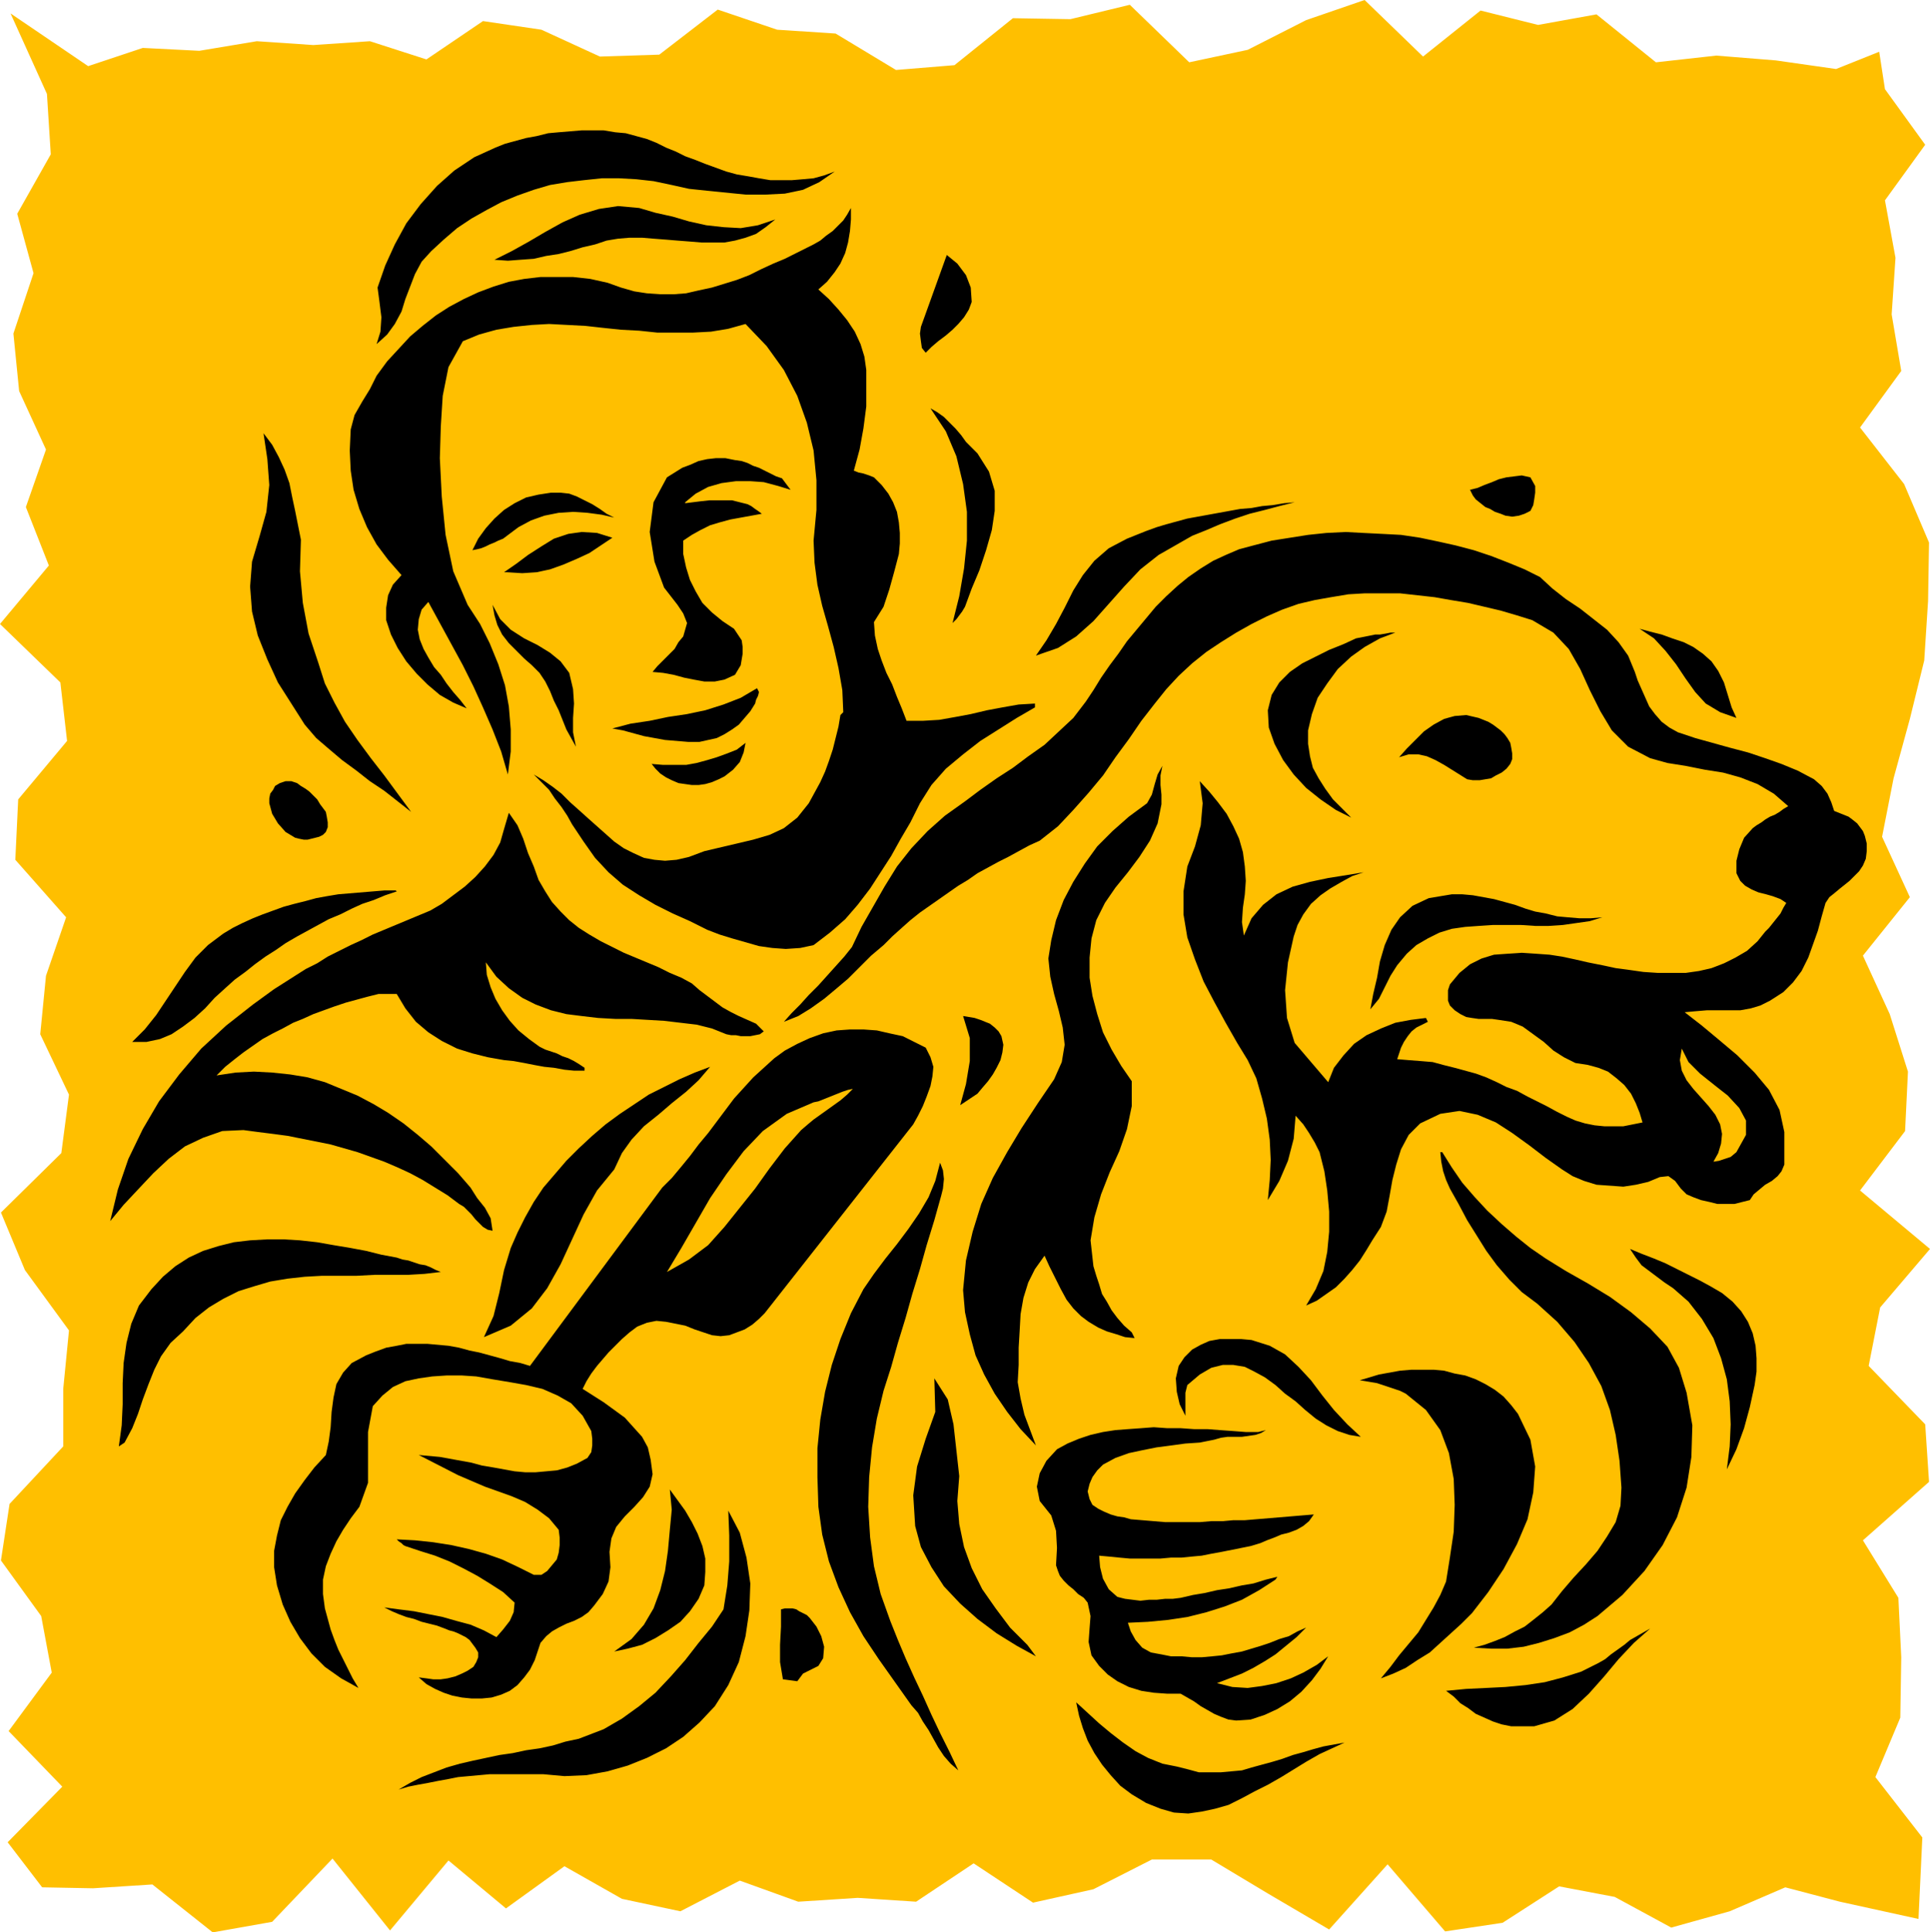
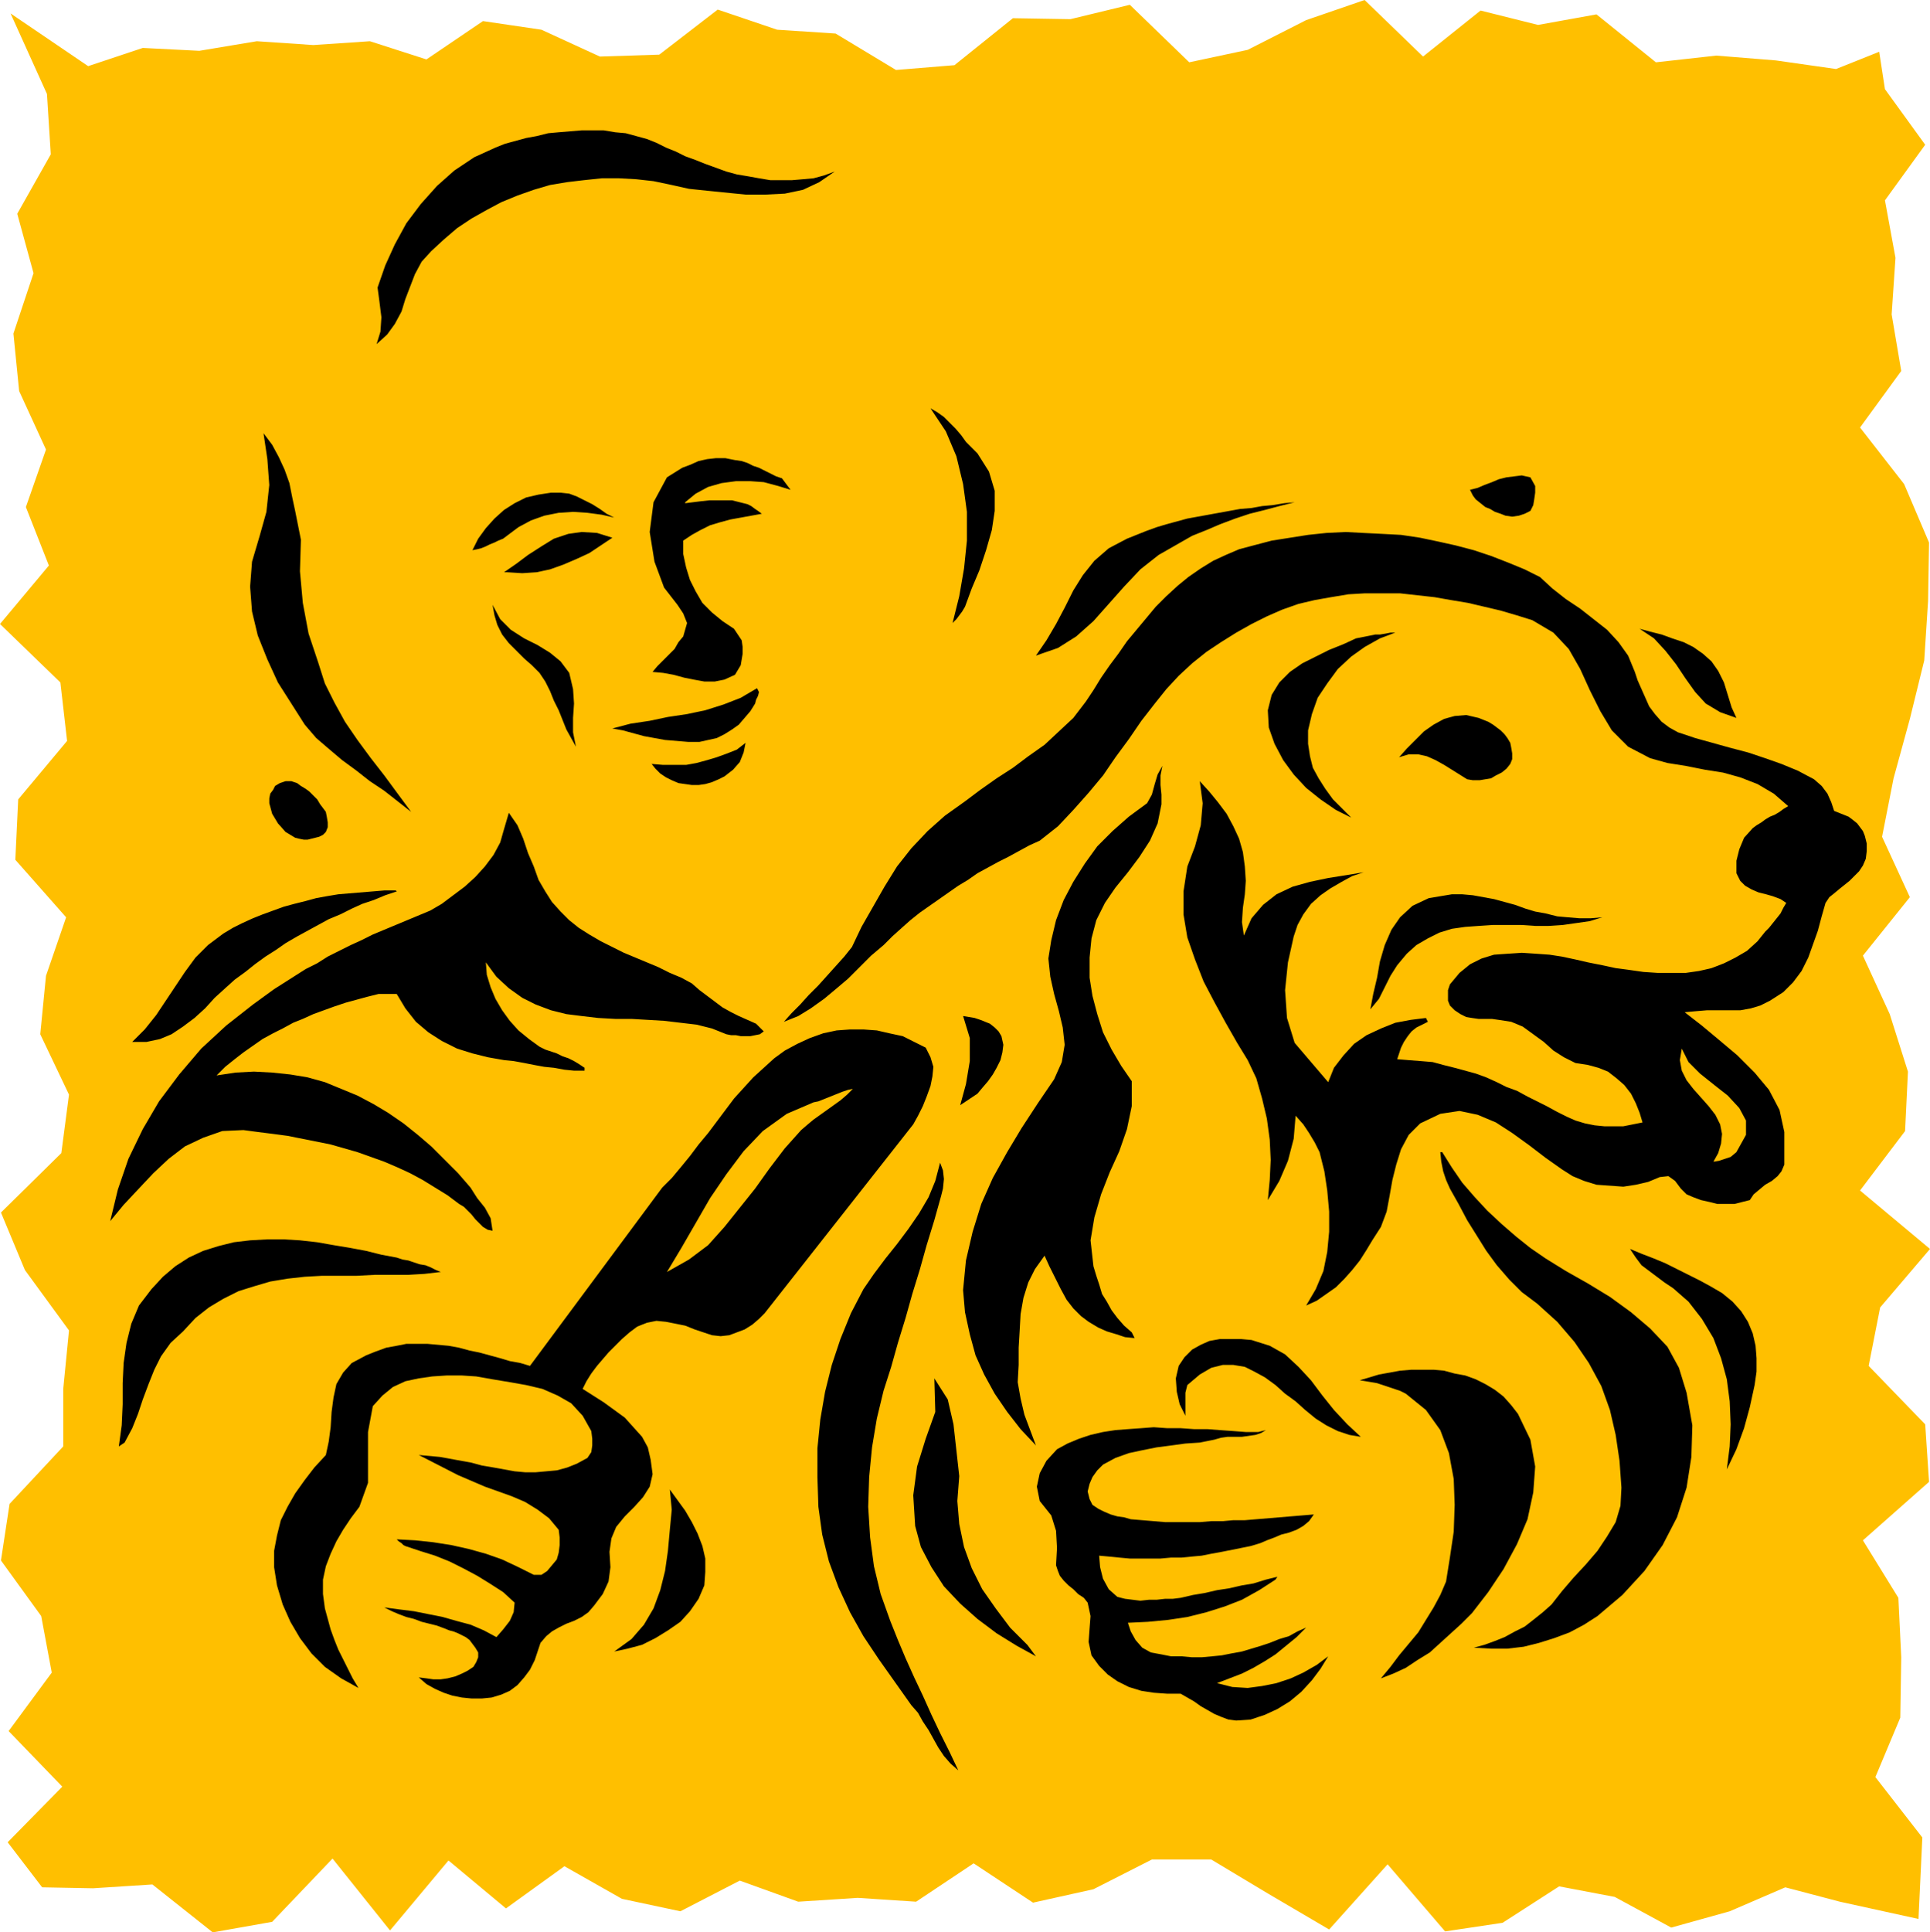
<svg xmlns="http://www.w3.org/2000/svg" width="2.014in" height="2.016in" fill-rule="evenodd" stroke-linecap="round" preserveAspectRatio="none" viewBox="0 0 2014 2016">
  <style>.pen1{stroke:none}.brush2{fill:#ffbf00}.brush3{fill:#000}</style>
  <path d="m2002 2002 4-85-49-63 26-62 1-63-3-62-37-60 69-61-4-60-59-61 12-61 52-61-73-61 47-62 3-62-19-60-28-61 49-61-29-63 12-61 17-62 15-61 4-62 1-61-26-61-46-59 43-59-10-59 4-59-11-60 42-58-42-58-6-39-45 18-63-9-62-5-63 7-62-50-61 11-60-15-60 48-61-59-61 21-61 31-61 13-62-60-62 15-60-1-61 49-61 5-63-38-61-4-62-21-61 47-62 2-61-28-61-9-59 40-59-19-59 4-59-4-60 10-59-3-57 19-81-55 38 84 4 63-35 62 17 62-21 63 6 60 28 61-21 60 24 61-51 61 63 61 7 61-51 61-3 63 53 60-21 61-6 61 30 63-8 61-63 62 25 60 46 63-6 61v60l-56 60-9 59 42 58 11 59-45 61 56 58-57 58 36 47 53 1 62-4 63 50 62-11 63-66 60 75 61-73 60 50 61-44 60 34 61 13 62-32 61 22 62-4 61 4 60-40 62 41 63-14 61-31h62l60 36 63 37 61-68 60 70 60-9 59-38 58 11 59 32 61-17 58-25 57 15 82 18z" class="pen1 brush2" />
  <path d="m871 179-16 11-17 8-19 4-20 1h-21l-20-2-20-2-19-2-18-4-19-4-18-2-18-1h-18l-19 2-17 2-18 3-17 5-17 6-17 7-15 8-16 9-15 10-14 12-13 12-10 11-7 13-5 13-5 13-4 13-7 13-8 11-11 10 4-13 1-15-2-16-2-15 8-23 10-22 12-22 15-20 17-19 18-16 21-14 22-10 10-4 11-3 11-3 11-2 12-3 11-1 12-1 12-1h23l12 2 11 1 11 3 11 3 10 4 10 5 10 4 10 5 11 4 10 4 11 4 11 4 11 3 12 2 11 2 12 2h22l12-1 11-1 11-3 11-4z" class="pen1 brush3" />
-   <path d="m809 229-10 8-10 7-11 4-11 3-11 2h-24l-12-1-13-1-12-1-13-1-12-1h-13l-12 1-12 2-12 4-13 3-13 4-12 3-13 2-13 3-14 1-13 1-14-1 18-9 18-10 17-10 18-10 18-8 20-6 20-3 22 2 17 5 18 4 17 5 18 4 18 2 18 1 18-3 18-6z" class="pen1 brush3" />
-   <path d="m854 302 11 10 10 11 9 11 8 12 6 13 4 13 2 14v38l-3 23-4 22-6 22 5 2 5 1 6 2 5 2 8 8 7 9 5 9 4 10 2 11 1 11v11l-1 11-5 19-5 18-6 18-10 16 1 14 3 14 4 12 5 13 6 12 5 13 5 12 5 13h17l17-1 17-3 16-3 17-4 16-3 17-3 17-1v4l-19 11-19 12-19 12-18 14-18 15-15 17-12 19-10 20-10 17-10 18-11 17-11 17-13 17-13 15-16 14-17 13-14 3-15 1-14-1-14-2-14-4-14-4-13-4-13-5-18-9-18-8-18-9-17-10-17-11-15-13-14-15-12-17-6-9-6-9-5-9-6-9-7-9-6-9-8-8-8-8 10 6 10 7 9 7 9 9 9 8 10 9 9 8 9 8 9 8 10 7 10 5 11 5 11 2 11 1 12-1 13-3 16-6 17-4 17-4 17-4 17-5 15-7 14-11 12-15 6-11 6-11 5-11 4-11 4-12 3-12 3-12 2-12 3-3-1-23-4-23-5-22-6-22-6-21-5-22-3-23-1-23 3-32v-31l-3-31-7-29-10-28-14-27-18-25-22-23-18 5-18 3-19 1h-37l-19-2-19-1-19-2-18-2-19-1-19-1-18 1-19 2-18 3-18 5-17 7-15 27-6 30-2 32-1 33 2 40 4 40 8 38 15 35 13 20 10 20 9 22 7 22 4 22 2 24v23l-3 24-7-24-9-23-10-23-10-22-11-22-12-22-12-22-12-22-7 8-3 10-1 11 2 10 4 10 5 9 6 10 7 8 6 9 7 9 7 8 7 9-14-6-14-8-13-11-11-11-11-13-9-14-7-14-5-15v-13l2-13 5-11 9-10-14-16-12-16-10-18-8-19-6-20-3-20-1-21 1-22 4-15 8-14 8-13 7-14 11-15 12-13 12-13 13-11 14-11 14-9 15-8 15-7 16-6 16-5 16-3 17-2h34l18 2 18 4 14 5 14 4 13 2 14 1h14l13-1 13-3 14-3 13-4 13-4 13-5 12-6 13-6 12-5 12-6 12-6 6-3 7-4 6-5 7-5 5-5 6-6 4-6 4-7v12l-1 12-2 12-3 11-5 11-6 9-8 10-9 8zm160 13-3 8-5 8-6 7-6 6-7 6-8 6-7 6-6 6-4-5-1-7-1-8 1-7 27-75 11 9 9 12 5 13 1 15z" class="pen1 brush3" />
  <path d="m1020 473 12 19 6 20v21l-3 20-6 21-7 21-8 19-7 19-3 5-3 4-3 4-4 4 7-28 5-29 3-29v-30l-4-29-7-29-11-26-16-24 7 4 7 5 6 6 6 6 6 7 5 7 6 6 6 6zm-706 90-1 33 3 33 6 32 10 30 7 22 10 20 11 20 13 19 14 19 14 18 14 19 14 19-14-11-14-11-15-10-14-11-15-11-13-11-14-12-12-14-14-22-14-22-11-24-10-25-6-25-2-26 2-26 8-27 7-25 3-28-2-27-4-27 9 12 7 13 6 13 5 14 3 15 3 14 3 15 3 15zm502-64 9 12-13-4-15-4-14-1h-15l-15 2-14 4-13 7-11 9v1l8-1 8-1 9-1h24l8 2 8 2 4 2 4 3 3 2 4 3-11 2-11 2-11 2-11 3-10 3-10 5-9 5-9 6v14l3 14 4 13 6 12 7 12 10 10 11 9 12 8 4 6 4 6 1 7v7l-1 6-1 6-3 5-3 5-11 5-10 2h-11l-11-2-10-2-11-3-11-2-11-1 5-6 6-6 6-6 6-6 4-7 5-6 2-7 2-7-4-10-6-9-7-9-7-9-10-27-5-31 4-31 14-26 8-5 8-5 8-3 9-4 9-2 9-1h10l10 2 7 1 6 2 6 3 6 2 6 3 6 3 6 3 6 2zm786 8v7l-1 7-1 6-3 6-6 3-6 2-7 1-7-1-5-2-6-2-5-3-5-2-5-4-5-4-3-4-3-6 8-2 7-3 8-3 7-3 8-2 8-1 8-1 9 2 5 9zm-961 33-13-3-15-2-15-1-15 1-15 3-14 5-13 7-12 9-4 3-5 2-4 2-5 2-4 2-5 2-4 1-5 1 6-12 8-11 9-10 10-9 11-7 12-6 13-3 13-2h10l9 1 8 3 8 4 8 4 8 5 7 5 8 4zm710-16-16 4-15 4-16 4-15 5-16 6-14 6-15 6-14 8-21 12-19 15-17 18-16 18-16 18-18 16-19 12-23 8 11-16 10-17 9-17 9-18 10-16 12-15 15-13 19-10 10-4 10-4 11-4 10-3 11-3 11-3 11-2 11-2 11-2 11-2 11-2 12-1 11-2 11-1 12-2 11-1zm-712 37-12 8-12 8-13 6-14 6-14 5-14 3-15 1-16-1h-3l13-9 12-9 14-9 13-8 15-5 14-2 16 1 16 5zm968 41 13 12 14 11 15 10 14 11 14 11 12 13 10 14 7 17 3 9 4 9 4 9 4 9 6 8 7 8 8 6 9 5 18 6 18 5 18 5 19 5 18 6 17 6 17 7 17 9 8 7 6 8 4 9 3 9 5 2 5 2 5 2 4 3 5 4 3 4 3 4 2 5 2 8v8l-1 8-3 7-4 6-5 5-5 5-5 4-5 4-6 5-5 4-4 6-4 14-4 15-5 14-5 14-7 14-9 12-10 10-14 9-10 5-10 3-11 2h-35l-12 1-11 1 18 14 18 15 19 16 18 18 15 18 11 21 5 23v34l-3 7-4 5-6 5-7 4-6 5-6 5-4 6-8 2-8 2h-18l-8-2-9-2-8-3-7-3-6-6-6-8-7-5-9 1-12 5-13 3-13 2-14-1-14-1-13-4-12-5-11-7-17-12-17-13-18-13-17-11-19-8-19-4-20 3-21 10-12 12-8 15-5 16-4 16-3 17-3 16-6 16-9 14-6 10-7 11-8 10-8 9-9 9-10 7-10 7-11 5 10-17 8-19 4-20 2-21v-21l-2-22-3-20-5-20-5-10-6-10-6-9-8-9-2 24-6 23-9 21-12 20 2-21 1-21-1-21-3-22-5-21-6-21-9-19-11-18-12-21-12-22-11-21-9-23-8-23-4-24v-24l4-26 8-21 6-22 2-23-3-23 10 11 9 11 9 12 7 13 6 13 4 14 2 15 1 15-1 14-2 14-1 15 2 14 8-18 12-14 14-11 17-8 18-5 19-4 19-3 18-3-12 4-11 6-12 7-10 7-10 9-8 11-6 11-4 12-6 27-3 29 2 29 8 26 35 41 6-15 10-13 11-12 13-9 15-7 15-6 16-3 16-2 2 4-6 3-6 3-5 4-4 5-4 6-3 6-2 6-2 6 12 1 13 1 12 1 11 3 12 3 11 3 11 3 11 4 11 5 10 5 11 4 11 6 10 5 10 5 11 6 10 5 9 4 10 3 10 2 10 1h20l10-2 10-2-3-10-4-10-5-10-7-9-8-7-9-7-10-4-11-3-13-2-12-6-11-7-10-9-11-8-11-8-12-5-13-2-7-1h-14l-7-1-6-1-6-3-6-4-5-5-2-5v-11l2-6 10-12 11-9 12-6 13-4 14-1 15-1 15 1 14 1 13 2 14 3 13 3 15 3 14 3 15 2 14 2 15 1h29l14-2 13-3 13-5 12-6 12-7 11-10 4-5 4-5 4-4 4-5 4-5 4-5 3-6 3-5-6-4-8-3-7-2-8-2-7-3-7-4-5-5-4-8v-13l3-12 5-12 9-10 4-3 5-3 4-3 5-3 5-2 5-3 4-3 5-3-15-13-17-10-18-7-18-5-19-3-20-4-19-3-18-5-23-12-17-17-12-20-11-22-10-22-12-21-16-17-22-13-16-5-17-5-17-4-17-4-18-3-17-3-18-2-18-2h-37l-17 1-18 3-17 3-17 4-17 6-16 7-16 8-16 9-16 10-15 10-15 12-14 13-13 14-12 15-14 18-13 19-14 19-13 19-15 18-16 18-16 17-19 15-11 5-11 6-11 6-10 5-11 6-11 6-10 7-10 6-10 7-10 7-10 7-10 7-10 8-9 8-10 9-9 9-13 11-12 12-12 12-13 11-12 10-14 10-13 8-15 6 8-9 9-9 9-10 10-10 9-10 9-10 9-10 8-10 10-21 12-21 12-21 13-21 15-19 17-18 18-16 21-15 16-12 17-12 17-11 16-12 17-12 15-14 15-14 13-17 8-12 8-13 9-13 9-12 9-13 10-12 10-12 10-12 11-11 12-11 11-9 13-9 13-8 13-6 14-6 15-4 19-5 19-3 19-3 19-2 20-1 19 1 20 1 19 1 20 3 19 4 18 4 19 5 18 6 18 7 17 7 16 8zM598 719l1 15-1 15v15l3 15-5-9-5-9-4-10-4-10-5-10-4-10-5-10-6-9-8-8-8-7-8-8-8-8-7-9-5-10-3-10-2-11 8 15 11 11 14 9 14 7 13 8 11 9 9 12 4 17z" class="pen1 brush3" />
  <path d="m1793 700 6 12 4 13 4 13 5 11-17-6-15-9-11-12-10-14-10-15-11-14-12-13-15-10 11 3 12 3 11 4 12 4 10 5 10 7 9 8 7 10zm-337-40-16 6-16 9-14 10-14 13-11 15-10 15-6 17-4 17v14l2 13 3 12 6 11 7 11 8 11 9 9 10 10-16-8-16-11-15-12-13-14-11-15-9-17-6-17-1-18 4-16 8-13 11-11 13-9 14-7 14-7 15-6 13-6 5-1 5-1 5-1 5-1h5l6-1 5-1h5zm-668 74-5 8-6 7-6 7-7 5-8 5-8 4-9 2-9 2h-12l-12-1-12-1-11-2-11-2-11-3-11-3-11-2 19-5 20-3 19-4 20-3 19-4 19-6 18-7 17-10 2 4-1 4-2 4-1 4zm788 41 1 5 1 6v6l-2 5-4 5-5 4-6 3-5 3-6 1-6 1h-7l-6-1-8-5-8-5-8-5-9-5-9-4-9-2h-10l-10 3 8-9 9-9 9-9 10-7 11-6 11-3 12-1 13 3 5 2 5 2 5 3 4 3 4 3 4 4 3 4 3 5zm-820 35-6 3-7 3-7 2-7 1h-7l-7-1-7-1-7-3-6-3-6-4-5-5-4-5 12 1h24l11-2 11-3 10-3 11-4 10-4 9-7-2 10-4 10-7 8-9 7zm456 29-4 20-8 18-11 17-12 16-13 16-11 16-9 18-5 19-2 20v21l3 19 5 19 6 19 9 18 10 17 11 16v26l-5 24-8 23-10 22-9 23-7 24-4 24 3 27 3 10 3 9 3 10 5 8 5 9 6 8 7 8 8 7 3 6-10-1-9-3-10-3-9-4-10-6-8-6-8-8-7-9-6-11-6-12-6-12-5-11-10 14-7 14-5 16-3 17-1 18-1 17v18l-1 18 3 17 4 17 6 16 6 16-16-17-14-18-13-19-11-20-9-20-6-22-5-23-2-23 3-31 7-30 9-29 12-27 15-27 15-25 17-26 17-25 8-18 3-18-2-18-4-17-5-18-4-18-2-19 3-19 5-21 8-21 10-19 12-19 13-18 16-16 17-15 19-14 5-9 3-11 3-10 5-9-2 10v10l1 10v10zm-872 8 1 5 1 6v5l-2 5-3 3-4 2-4 1-4 1-4 1h-4l-5-1-4-1-10-6-8-9-6-10-3-11v-5l1-5 3-4 2-4 5-3 6-2h6l6 2 4 3 5 3 4 3 4 4 4 4 3 5 3 4 3 4zm217 57 5 14 7 12 7 11 9 10 9 9 10 8 11 7 12 7 12 6 12 6 12 5 12 5 12 5 12 6 12 5 11 6 8 7 8 6 8 6 8 6 9 5 8 4 9 4 9 4 8 8-4 3-5 1-5 1h-10l-5-1h-5l-5-1-15-6-16-4-17-2-17-2-17-1-17-1h-17l-18-1-17-2-16-2-16-4-16-6-14-7-14-10-13-12-11-15 1 13 4 13 5 12 7 12 8 11 9 10 11 9 11 8 6 3 6 2 6 2 6 3 6 2 6 3 5 3 6 4v3h-11l-10-1-11-2-10-1-11-2-10-2-11-2-10-1-17-3-16-4-16-5-16-8-14-9-13-11-11-14-9-15h-19l-12 3-11 3-11 3-12 4-11 4-11 4-11 5-10 4-11 6-10 5-11 6-10 7-10 7-9 7-10 8-9 9 20-3 19-1 19 1 19 2 18 3 18 5 17 7 17 7 17 9 15 9 16 11 15 12 14 12 14 14 14 14 13 15 7 11 8 10 6 11 2 13-5-1-5-3-4-4-4-4-4-5-4-4-4-4-5-3-12-9-13-8-13-8-13-7-13-6-14-6-14-5-14-5-14-4-14-4-15-3-15-3-15-3-15-2-16-2-15-2-22 1-20 7-19 9-17 13-16 15-16 17-15 16-14 17 8-33 11-32 15-31 17-29 21-28 23-27 26-24 28-22 11-8 11-8 11-7 11-7 11-7 12-6 11-7 12-6 12-6 11-5 12-6 12-5 12-5 12-5 12-5 12-5 12-7 12-9 12-9 11-10 10-11 9-12 7-13 4-14 5-17 9 13 6 14 5 15 6 14zm-143 26-12 4-12 5-12 4-11 5-12 6-12 5-11 6-11 6-11 6-12 7-10 7-11 7-11 8-10 8-11 8-10 9-11 10-10 11-11 10-12 9-12 8-12 5-14 3h-15l13-13 12-15 10-15 10-15 10-15 11-15 13-13 16-12 10-6 10-5 11-5 10-4 11-4 11-4 11-3 12-3 11-3 11-2 12-2 12-1 12-1 12-1 12-1h12l1 1zm1258 27-13 4-14 2-14 2-15 1h-14l-15-1h-29l-15 1-14 1-14 2-13 4-12 6-12 7-10 9-10 12-7 11-6 12-6 12-9 11 3-16 4-17 3-17 5-17 7-16 9-13 13-12 17-8 12-2 12-2h11l11 1 11 2 11 2 11 3 11 3 11 4 10 3 11 2 12 3 11 1 12 1h12l12-1zm-627 124 2 9-1 8-2 8-4 8-4 7-5 7-6 7-5 6-18 12 6-22 4-24v-24l-7-23 6 1 6 1 6 2 5 2 5 2 5 4 4 4 3 5zm-79 12 5 10 3 10-1 10-2 10-4 11-4 10-5 10-5 9-155 197-6 6-7 6-8 5-8 3-8 3-9 1-9-1-9-3-9-3-10-4-10-2-10-2-10-1-10 2-10 4-8 6-8 7-7 7-7 7-6 7-6 7-6 8-5 8-4 8 11 7 11 7 11 8 11 8 9 10 9 10 6 11 3 13 2 15-3 13-7 11-9 10-10 10-9 11-5 12-2 14 1 16-2 15-6 13-9 12-6 7-7 5-8 4-8 3-8 4-7 4-6 5-6 7-3 9-3 9-5 10-6 8-7 8-8 6-9 4-10 3-10 1h-11l-10-1-10-2-9-3-9-4-9-5-8-7 8 1 7 1h8l7-1 8-2 7-3 6-3 6-4 3-5 2-5v-5l-3-5-3-4-3-4-4-3-4-2-4-2-5-2-4-1-5-2-8-3-8-2-8-2-8-3-8-2-8-3-7-3-8-4 15 2 16 2 15 3 15 3 14 4 15 4 14 6 13 7 7-8 7-9 4-9 1-10-12-11-14-9-13-8-15-8-14-7-15-6-16-5-15-5-2-1-2-2-3-2-2-2 19 1 19 2 19 3 18 4 18 5 17 6 17 8 16 8h8l6-4 5-6 5-6 2-7 1-8v-8l-1-8-10-12-12-9-13-8-14-6-14-5-14-5-14-6-14-6-41-21 11 1 11 1 11 2 11 2 11 2 11 3 12 2 11 2 11 2 11 1h11l11-1 11-1 11-3 10-4 11-6 4-6 1-7v-7l-1-8-9-16-12-13-14-8-16-7-17-4-17-3-18-3-17-3-15-1h-16l-15 1-14 2-14 3-13 6-11 9-10 11-5 27v53l-9 25-9 12-8 12-7 12-6 13-5 13-3 14v15l2 15 3 11 3 11 4 11 4 10 5 10 5 10 5 10 6 10-18-10-17-12-14-14-12-16-10-17-8-18-6-20-3-19v-17l3-16 4-16 7-14 8-14 10-14 10-13 12-13 3-14 2-15 1-16 2-15 3-14 7-12 9-10 15-8 10-4 11-4 11-2 10-2h22l11 1 11 1 11 2 11 3 10 2 11 3 11 3 10 3 11 2 10 3 138-186 10-10 10-12 9-11 9-12 10-12 9-12 9-12 9-12 10-11 10-11 11-10 11-10 11-8 13-7 13-6 14-5 14-3 14-1h14l14 1 13 3 14 3 12 6 12 6z" class="pen1 brush3" />
  <path d="m1812 1202-6 5-6 2-6 2-6 1 5-9 3-10 1-10-2-10-5-10-7-9-8-9-8-9-7-9-5-10-2-11 2-12 7 14 12 12 15 12 14 11 12 13 7 13v15l-10 18z" class="pen1 brush2" />
-   <path d="m641 1220-18 22-14 25-12 26-12 26-14 25-16 21-22 18-28 12 10-22 6-24 5-24 7-23 7-16 8-16 9-16 10-15 12-14 12-14 13-13 14-13 14-12 15-11 15-10 15-10 16-8 16-8 16-7 16-6-12 14-13 12-15 12-14 12-15 12-13 14-10 14-8 17z" class="pen1 brush3" />
  <path d="m890 1136-6 6-7 6-7 5-7 5-7 5-7 5-6 5-7 6-17 19-16 21-15 21-16 20-16 20-17 19-20 15-23 13 15-25 15-26 15-26 17-25 18-24 20-21 25-18 28-12 5-1 5-2 5-2 5-2 5-2 5-2 6-2 5-1z" class="pen1 brush2" />
  <path d="m1505 1202 10 16 11 16 13 15 13 14 15 14 15 13 15 12 16 11 21 13 23 13 23 14 22 16 20 17 18 19 12 22 8 26 6 34-1 33-5 32-10 31-15 29-19 27-23 25-26 22-14 9-15 8-16 6-16 5-16 4-17 2h-17l-18-1 11-3 11-4 10-4 11-6 10-5 9-7 10-8 9-8 11-14 12-14 13-14 12-14 10-15 9-15 5-17 1-19-2-28-4-27-6-26-9-25-13-24-15-22-18-21-21-19-16-12-13-13-13-15-11-15-10-16-10-16-9-17-9-16-4-9-3-9-2-10-1-10h2zm-523 46-7 25-8 26-7 25-8 26-7 25-8 26-7 25-8 25-7 29-5 30-3 31-1 31 2 32 4 30 7 29 10 28 8 20 8 19 9 20 9 19 9 20 9 19 10 20 9 19-8-7-7-8-6-9-5-9-5-9-6-9-5-9-7-8-17-24-17-24-16-24-14-25-12-26-10-27-7-28-4-29-1-31v-30l3-30 5-29 7-28 9-27 11-27 13-25 11-16 12-16 12-15 12-16 11-16 10-17 7-17 5-19 3 8 1 9-1 10-2 8zm-522 79-17 2-17 1h-35l-19 1h-36l-18 1-18 2-18 3-17 5-16 5-16 8-15 9-14 11-13 14-13 12-10 14-7 14-6 15-6 16-5 15-6 15-8 15-6 4 3-22 1-22v-22l1-21 3-21 5-20 8-19 13-17 12-13 13-11 14-9 15-7 16-5 16-4 17-2 18-1h17l17 1 18 2 17 3 18 3 16 3 16 4 16 3 6 2 6 1 6 2 6 2 6 1 5 2 6 3 5 2zm1337 22 11 9 9 10 7 11 5 12 3 13 1 13v14l-2 14-5 23-6 22-8 22-10 21 3-24 1-23-1-24-3-23-6-22-8-21-12-20-14-18-8-7-8-7-9-6-8-6-8-6-8-6-6-8-6-9 12 5 13 5 12 5 12 6 12 6 12 6 11 6 12 7zm-377 150-12-2-12-4-12-6-11-7-11-9-10-9-11-8-10-9-11-8-11-6-10-5-12-2h-11l-12 3-12 7-13 11-2 8v24l-6-12-3-13-1-14 3-13 6-9 8-8 9-5 9-4 11-2h22l11 1 19 6 16 9 14 13 13 14 12 16 12 15 14 15 14 13z" class="pen1 brush3" />
  <path d="m1584 1475 13 27 5 28-2 27-6 28-11 26-14 26-16 24-17 22-11 11-11 10-11 10-11 10-13 8-12 8-13 6-13 5 10-12 9-12 10-12 10-12 8-13 8-13 7-13 6-14 4-25 4-27 1-28-1-27-5-27-9-24-15-21-21-17-6-3-6-2-6-2-6-2-6-2-6-1-6-1-6-1 10-3 10-3 11-2 11-2 12-1h23l11 1 11 3 11 2 11 4 10 5 10 6 9 7 8 9 7 9zm-583 65-2 26 2 24 5 24 8 22 11 22 14 20 15 20 18 18 9 12-20-11-21-13-20-15-18-16-17-18-13-20-11-21-6-22-2-32 4-30 9-29 10-28-1-35 14 22 6 26 3 27 3 27zm312-46 8-2-5 3-6 2-7 1-7 1h-15l-7 1-7 2-15 3-15 1-15 2-15 2-15 3-14 3-14 5-13 7-6 6-5 7-3 7-2 8 2 8 3 6 6 4 6 3 7 3 7 2 7 1 7 2 12 1 12 1 12 1h36l12-1h12l11-1h12l12-1 12-1 12-1 12-1 12-1 12-1-5 7-6 5-7 4-8 3-8 2-7 3-8 3-7 3-10 3-10 2-10 2-10 2-11 2-10 2-11 1-10 1h-11l-11 1h-32l-11-1-10-1-11-1 1 12 3 12 6 11 9 8 8 2 8 1 8 1 9-1h8l9-1h8l8-1 13-3 12-2 13-3 13-2 13-3 12-2 13-4 12-3-2 3-17 11-18 10-18 7-19 6-20 5-20 3-21 2-21 1 3 9 5 9 7 8 9 5 11 2 10 2h11l11 1h10l11-1 10-1 10-2 11-2 10-3 10-3 9-3 10-4 10-3 9-5 9-4-10 10-11 9-11 9-11 7-12 7-12 6-13 5-13 5 16 4 16 1 15-2 15-3 15-5 13-6 14-8 12-9-8 13-9 12-11 12-12 10-13 8-13 6-15 5-15 1-8-1-8-3-7-3-7-4-7-4-7-5-7-4-7-4h-14l-14-1-13-2-13-4-12-6-10-7-9-9-8-11-3-14 1-14 1-13-3-14-4-5-6-4-5-5-5-4-5-5-4-5-2-5-2-6 1-18-1-18-5-16-12-15-3-15 3-14 7-13 11-12 11-6 12-5 12-4 13-3 13-2 13-1 14-1 13-1 14 1h14l14 1h14l13 1 14 1 13 1h13zm-578 160-6 14-9 13-10 11-13 9-13 8-14 7-15 4-14 3 18-13 13-15 10-17 7-19 5-20 3-21 2-22 2-21-2-21 8 11 8 11 7 12 6 12 5 13 3 13v14l-1 14z" class="pen1 brush3" />
-   <path d="m746 1780-16 17-17 15-18 12-20 10-20 8-21 6-22 4-23 1-11-1-11-1h-56l-11 1-11 1-11 1-10 2-11 2-10 2-11 2-10 2-10 3 12-7 12-6 13-5 13-5 14-4 13-3 14-3 14-3 14-2 14-3 14-2 14-3 13-4 14-3 13-5 13-5 19-11 18-13 17-14 16-17 15-17 14-18 14-17 12-18 4-25 2-25v-27l-1-26 12 23 7 26 4 27-1 28-4 27-7 27-11 24-14 22zm99-92 7 9 5 10 3 11-1 12-5 8-8 4-8 4-6 8-15-2-3-18v-18l1-19v-18l4-1h8l4 1 3 2 4 2 4 2 3 3zm732 113-10-2-9-3-9-4-9-4-8-6-8-5-7-7-8-6 21-2 21-1 20-1 21-2 20-3 19-5 19-6 18-9 7-4 6-5 7-5 7-5 6-5 7-4 7-4 7-4-17 15-16 17-15 18-16 18-17 16-19 12-21 6h-24zm-349 42 12 3 11 3h23l11-1 11-1 10-3 11-3 11-3 10-3 11-4 11-3 10-3 11-3 11-2 11-2-13 6-13 6-14 8-13 8-13 8-14 8-14 7-13 7-14 7-14 4-14 3-14 2-15-1-14-4-15-6-15-9-12-9-10-11-9-11-8-12-7-13-5-13-4-13-3-14 12 11 12 11 12 10 13 10 13 9 13 7 15 6 15 3z" class="pen1 brush3" />
</svg>